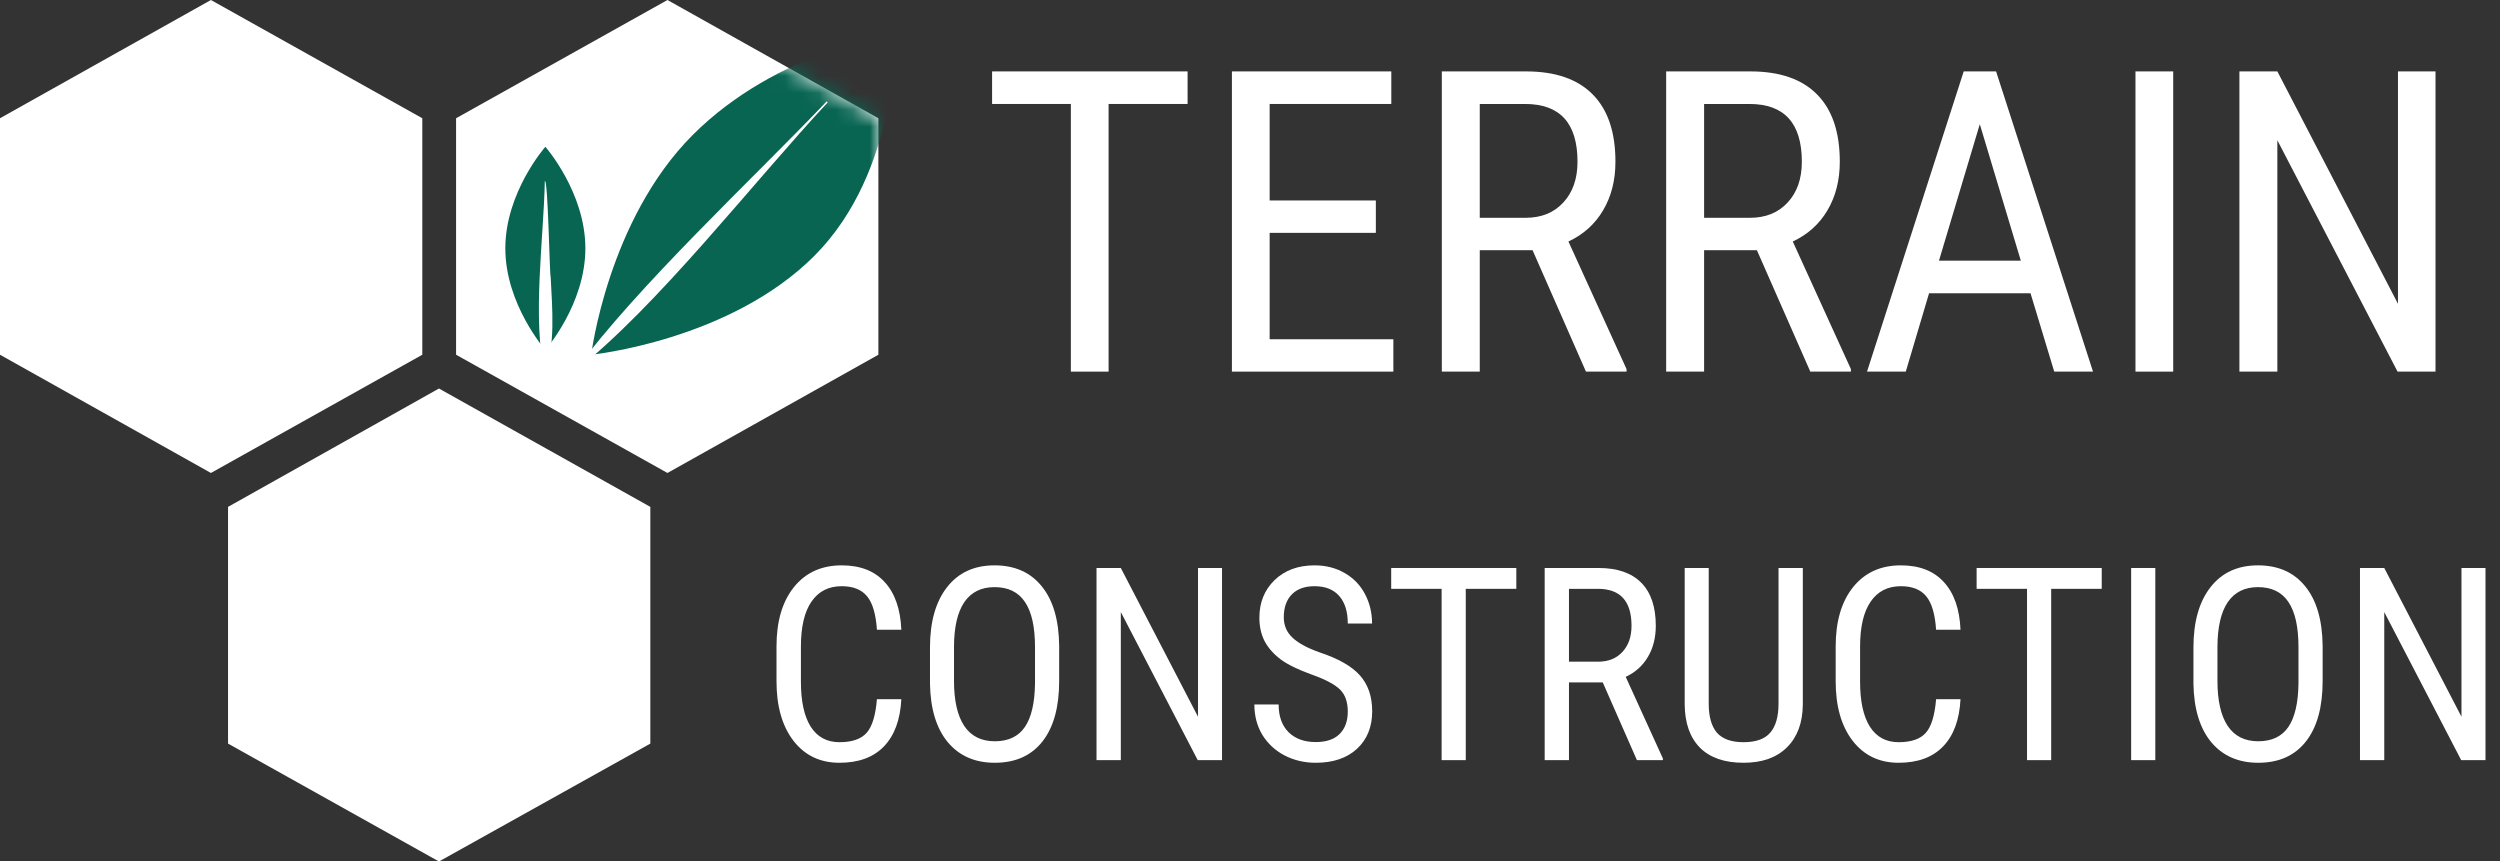
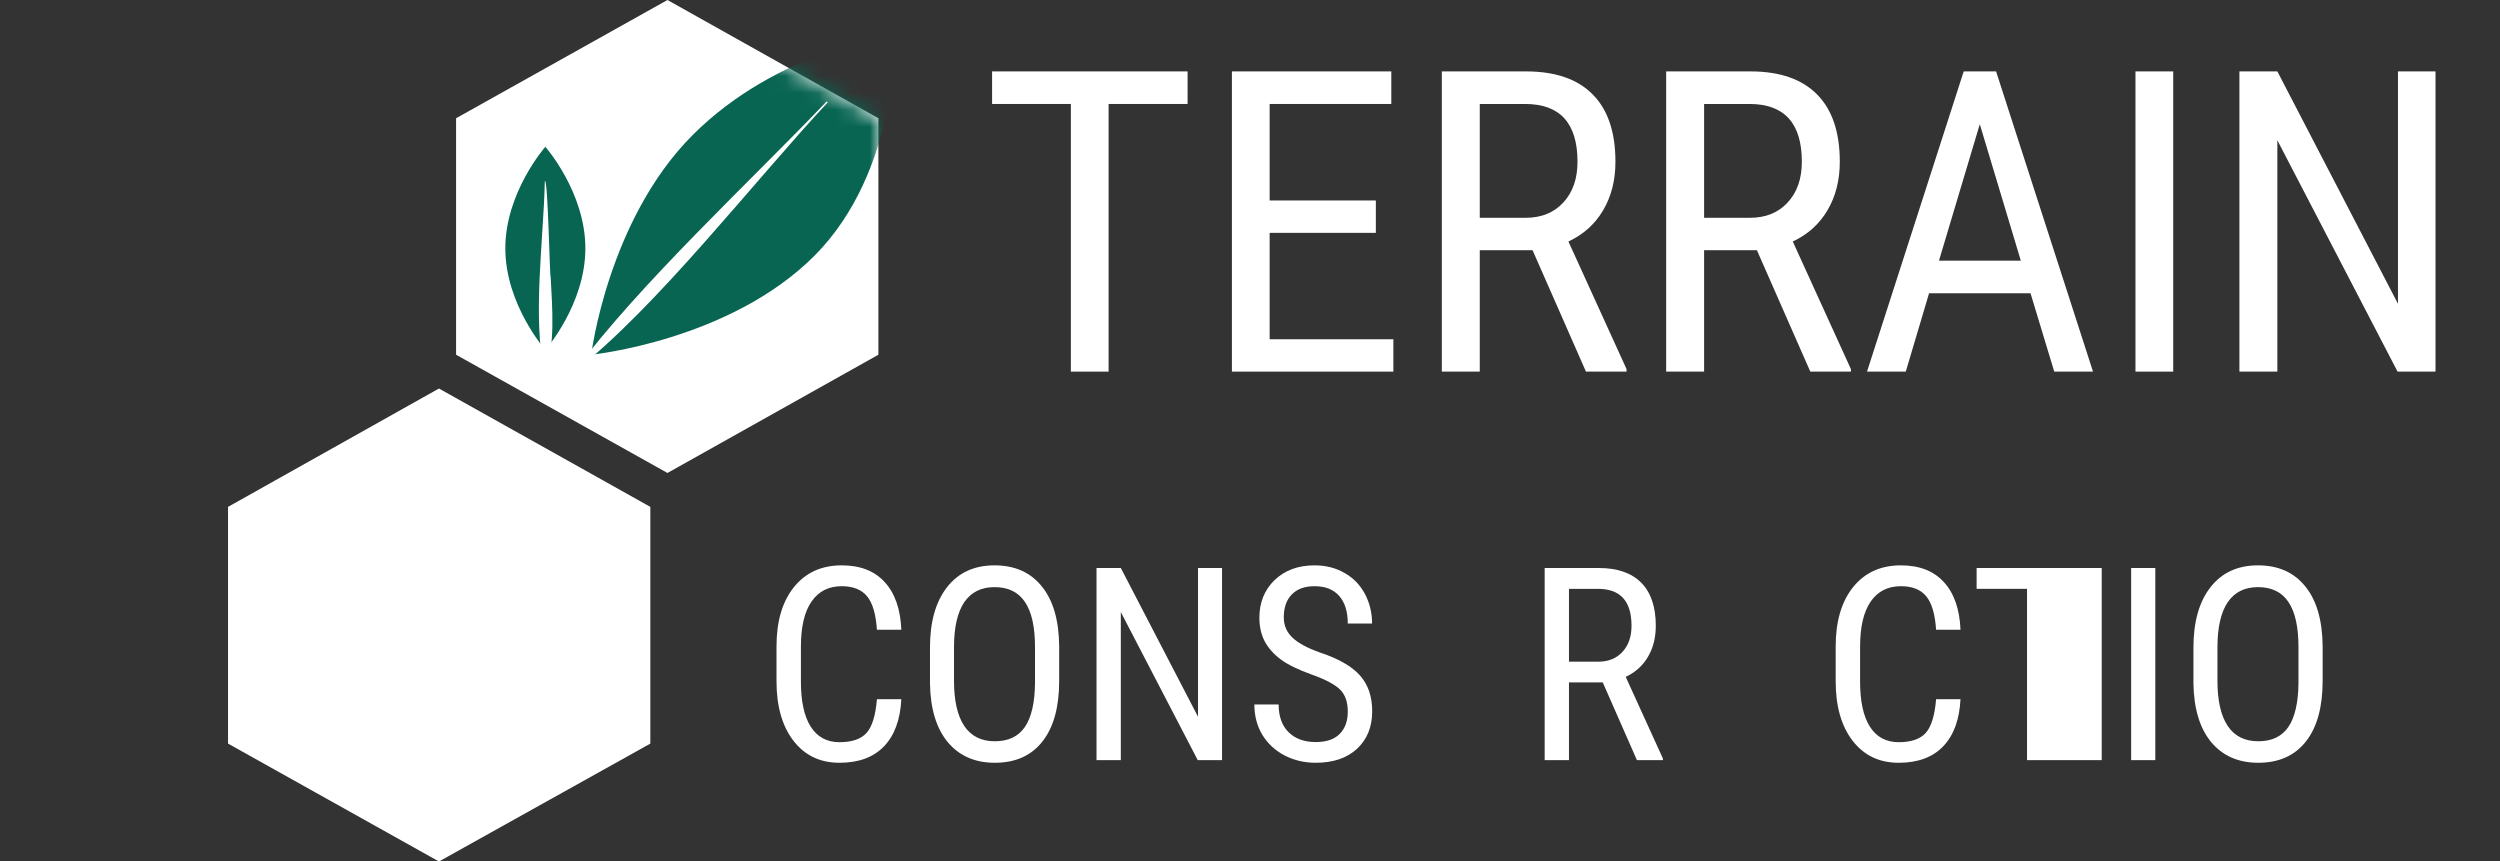
<svg xmlns="http://www.w3.org/2000/svg" viewBox="0 0 148 51" fill="none">
  <rect x="0" y="0" width="148" height="51" fill="#333333" stroke="none" />
  <path d="M53.359 41.391C53.297 42.609 52.953 43.542 52.328 44.188C51.708 44.833 50.831 45.156 49.695 45.156C48.555 45.156 47.648 44.724 46.977 43.859C46.305 42.99 45.969 41.812 45.969 40.328V38.266C45.969 36.786 46.312 35.617 47 34.758C47.693 33.898 48.635 33.469 49.828 33.469C50.927 33.469 51.776 33.8 52.375 34.461C52.979 35.117 53.307 36.057 53.359 37.281H51.914C51.852 36.354 51.656 35.693 51.328 35.297C51 34.901 50.5 34.703 49.828 34.703C49.052 34.703 48.456 35.008 48.039 35.617C47.622 36.221 47.414 37.109 47.414 38.281V40.367C47.414 41.518 47.607 42.401 47.992 43.016C48.383 43.63 48.95 43.938 49.695 43.938C50.44 43.938 50.977 43.753 51.305 43.383C51.633 43.013 51.836 42.349 51.914 41.391H53.359Z" fill="#fff" />
  <path d="M62.703 40.312C62.703 41.865 62.372 43.06 61.711 43.898C61.05 44.737 60.109 45.156 58.891 45.156C57.719 45.156 56.792 44.75 56.109 43.938C55.432 43.12 55.081 41.966 55.055 40.477V38.336C55.055 36.815 55.391 35.625 56.062 34.766C56.734 33.901 57.672 33.469 58.875 33.469C60.073 33.469 61.005 33.883 61.672 34.711C62.344 35.534 62.688 36.711 62.703 38.242V40.312ZM61.273 38.32C61.273 37.117 61.075 36.224 60.68 35.641C60.289 35.052 59.688 34.758 58.875 34.758C58.089 34.758 57.492 35.055 57.086 35.648C56.685 36.242 56.482 37.117 56.477 38.273V40.312C56.477 41.474 56.677 42.359 57.078 42.969C57.484 43.578 58.089 43.883 58.891 43.883C59.693 43.883 60.286 43.602 60.672 43.039C61.057 42.477 61.258 41.615 61.273 40.453V38.32Z" fill="#fff" />
  <path d="M72.344 45H70.906L66.352 36.234V45H64.914V33.625H66.352L70.922 42.43V33.625H72.344V45Z" fill="#fff" />
  <path d="M79.789 42.125C79.789 41.557 79.635 41.122 79.328 40.82C79.021 40.518 78.466 40.224 77.664 39.938C76.862 39.651 76.247 39.352 75.82 39.039C75.398 38.721 75.081 38.362 74.867 37.961C74.659 37.555 74.555 37.091 74.555 36.57C74.555 35.669 74.854 34.927 75.453 34.344C76.057 33.76 76.846 33.469 77.82 33.469C78.487 33.469 79.081 33.62 79.602 33.922C80.122 34.219 80.523 34.633 80.805 35.164C81.086 35.695 81.227 36.279 81.227 36.914H79.789C79.789 36.211 79.62 35.667 79.281 35.281C78.943 34.896 78.456 34.703 77.82 34.703C77.242 34.703 76.794 34.865 76.477 35.188C76.159 35.51 76 35.964 76 36.547C76 37.026 76.172 37.427 76.516 37.75C76.859 38.073 77.391 38.362 78.109 38.617C79.229 38.987 80.029 39.443 80.508 39.984C80.992 40.526 81.234 41.234 81.234 42.109C81.234 43.031 80.935 43.771 80.336 44.328C79.737 44.88 78.922 45.156 77.891 45.156C77.229 45.156 76.617 45.013 76.055 44.727C75.497 44.435 75.057 44.029 74.734 43.508C74.417 42.982 74.258 42.38 74.258 41.703H75.695C75.695 42.406 75.891 42.953 76.281 43.344C76.677 43.734 77.213 43.93 77.891 43.93C78.521 43.93 78.995 43.768 79.312 43.445C79.63 43.122 79.789 42.682 79.789 42.125Z" fill="#fff" />
-   <path d="M89.766 34.859H86.773V45H85.344V34.859H82.359V33.625H89.766V34.859Z" fill="#fff" />
  <path d="M94.883 40.398H92.883V45H91.445V33.625H94.633C95.747 33.625 96.591 33.917 97.164 34.5C97.737 35.078 98.023 35.927 98.023 37.047C98.023 37.75 97.867 38.365 97.555 38.891C97.247 39.411 96.81 39.805 96.242 40.07L98.445 44.906V45H96.906L94.883 40.398ZM92.883 39.172H94.617C95.216 39.172 95.693 38.979 96.047 38.594C96.406 38.208 96.586 37.693 96.586 37.047C96.586 35.589 95.924 34.859 94.602 34.859H92.883V39.172Z" fill="#fff" />
-   <path d="M106.727 33.625V41.711C106.716 42.789 106.404 43.633 105.789 44.242C105.174 44.852 104.318 45.156 103.219 45.156C102.094 45.156 101.234 44.859 100.641 44.266C100.047 43.667 99.745 42.815 99.734 41.711V33.625H101.156V41.656C101.156 42.422 101.318 42.995 101.641 43.375C101.969 43.75 102.495 43.938 103.219 43.938C103.948 43.938 104.474 43.75 104.797 43.375C105.125 42.995 105.289 42.422 105.289 41.656V33.625H106.727Z" fill="#fff" />
  <path d="M116.062 41.391C116 42.609 115.656 43.542 115.031 44.188C114.411 44.833 113.534 45.156 112.398 45.156C111.258 45.156 110.352 44.724 109.68 43.859C109.008 42.99 108.672 41.812 108.672 40.328V38.266C108.672 36.786 109.016 35.617 109.703 34.758C110.396 33.898 111.339 33.469 112.531 33.469C113.63 33.469 114.479 33.8 115.078 34.461C115.682 35.117 116.01 36.057 116.062 37.281H114.617C114.555 36.354 114.359 35.693 114.031 35.297C113.703 34.901 113.203 34.703 112.531 34.703C111.755 34.703 111.159 35.008 110.742 35.617C110.326 36.221 110.117 37.109 110.117 38.281V40.367C110.117 41.518 110.31 42.401 110.695 43.016C111.086 43.63 111.654 43.938 112.398 43.938C113.143 43.938 113.68 43.753 114.008 43.383C114.336 43.013 114.539 42.349 114.617 41.391H116.062Z" fill="#fff" />
-   <path d="M124.422 34.859H121.43V45H120V34.859H117.016V33.625H124.422V34.859Z" fill="#fff" />
+   <path d="M124.422 34.859V45H120V34.859H117.016V33.625H124.422V34.859Z" fill="#fff" />
  <path d="M127.594 45H126.164V33.625H127.594V45Z" fill="#fff" />
  <path d="M137.5 40.312C137.5 41.865 137.169 43.06 136.508 43.898C135.846 44.737 134.906 45.156 133.688 45.156C132.516 45.156 131.589 44.75 130.906 43.938C130.229 43.12 129.878 41.966 129.852 40.477V38.336C129.852 36.815 130.188 35.625 130.859 34.766C131.531 33.901 132.469 33.469 133.672 33.469C134.87 33.469 135.802 33.883 136.469 34.711C137.141 35.534 137.484 36.711 137.5 38.242V40.312ZM136.07 38.32C136.07 37.117 135.872 36.224 135.477 35.641C135.086 35.052 134.484 34.758 133.672 34.758C132.885 34.758 132.289 35.055 131.883 35.648C131.482 36.242 131.279 37.117 131.273 38.273V40.312C131.273 41.474 131.474 42.359 131.875 42.969C132.281 43.578 132.885 43.883 133.688 43.883C134.49 43.883 135.083 43.602 135.469 43.039C135.854 42.477 136.055 41.615 136.07 40.453V38.32Z" fill="#fff" />
-   <path d="M147.141 45H145.703L141.148 36.234V45H139.711V33.625H141.148L145.719 42.43V33.625H147.141V45Z" fill="#fff" />
  <path d="M70.305 6.155H65.629V22H63.395V6.155H58.732V4.227H70.305V6.155Z" fill="#fff" />
  <path d="M81.45 13.785H75.163V20.084H82.487V22H72.929V4.227H82.365V6.155H75.163V11.868H81.45V13.785Z" fill="#fff" />
  <path d="M90.727 14.81H87.602V22H85.356V4.227H90.336C92.078 4.227 93.396 4.682 94.291 5.594C95.187 6.497 95.634 7.824 95.634 9.573C95.634 10.672 95.39 11.632 94.902 12.454C94.422 13.268 93.738 13.882 92.851 14.297L96.293 21.854V22H93.889L90.727 14.81ZM87.602 12.894H90.312C91.248 12.894 91.993 12.592 92.546 11.99C93.107 11.388 93.388 10.582 93.388 9.573C93.388 7.295 92.355 6.155 90.288 6.155H87.602V12.894Z" fill="#fff" />
  <path d="M104.008 14.81H100.883V22H98.637V4.227H103.618C105.359 4.227 106.678 4.682 107.573 5.594C108.468 6.497 108.916 7.824 108.916 9.573C108.916 10.672 108.671 11.632 108.183 12.454C107.703 13.268 107.019 13.882 106.132 14.297L109.575 21.854V22H107.17L104.008 14.81ZM100.883 12.894H103.593C104.529 12.894 105.274 12.592 105.827 11.99C106.389 11.388 106.669 10.582 106.669 9.573C106.669 7.295 105.636 6.155 103.569 6.155H100.883V12.894Z" fill="#fff" />
  <path d="M120.207 17.361H114.201L112.822 22H110.527L116.252 4.227H118.168L123.906 22H121.611L120.207 17.361ZM114.787 15.433H119.633L117.204 7.352L114.787 15.433Z" fill="#fff" />
  <path d="M128.654 22H126.42V4.227H128.654V22Z" fill="#fff" />
  <path d="M144.182 22H141.936L134.819 8.304V22H132.573V4.227H134.819L141.96 17.984V4.227H144.182V22Z" fill="#fff" />
  <path d="M27 7V21L39.514 28L52 21V7L39.514 0L27 7Z" fill="#fff" />
-   <path d="M25 21V7L12.486 0L0 7V21L12.486 28L25 21Z" fill="#fff" />
  <path d="M13.5 30.007V44.021L25.986 51L38.5 44.021V30.007L25.986 23L13.5 30.007Z" fill="#fff" />
  <mask id="mask0_1011_35771" style="mask-type:alpha" maskUnits="userSpaceOnUse" x="27" y="0" width="25" height="28">
    <path d="M27 7V21L39.514 28L52 21V7L39.514 0L27 7Z" fill="#fff" />
  </mask>
  <g mask="url(#mask0_1011_35771)">
    <path d="M53 2C53 2 53.234 10.114 48.21 15.146C43.186 20.177 35 21 35 21C35 21 35.982 13.025 41.005 7.994C46.029 2.962 53 2 53 2Z" fill="#086552" />
    <path d="M34 22C37.817 16.836 44.503 10.657 48.941 6L49 6.063C44.621 10.752 38.882 18.198 34 22Z" fill="#fff" />
    <path d="M32.285 8.69C32.285 8.69 34.654 11.38 34.654 14.703C34.654 18.025 32.285 20.715 32.285 20.715C32.285 20.715 29.915 18.025 29.915 14.703C29.915 11.38 32.285 8.69 32.285 8.69Z" fill="#086552" />
    <path d="M32.253 22.139C31.495 18.848 32.19 14.101 32.253 10.715C32.443 10.557 32.538 16.411 32.601 16.411C32.696 18.279 32.885 20.43 32.253 22.139Z" fill="#fff" />
  </g>
</svg>